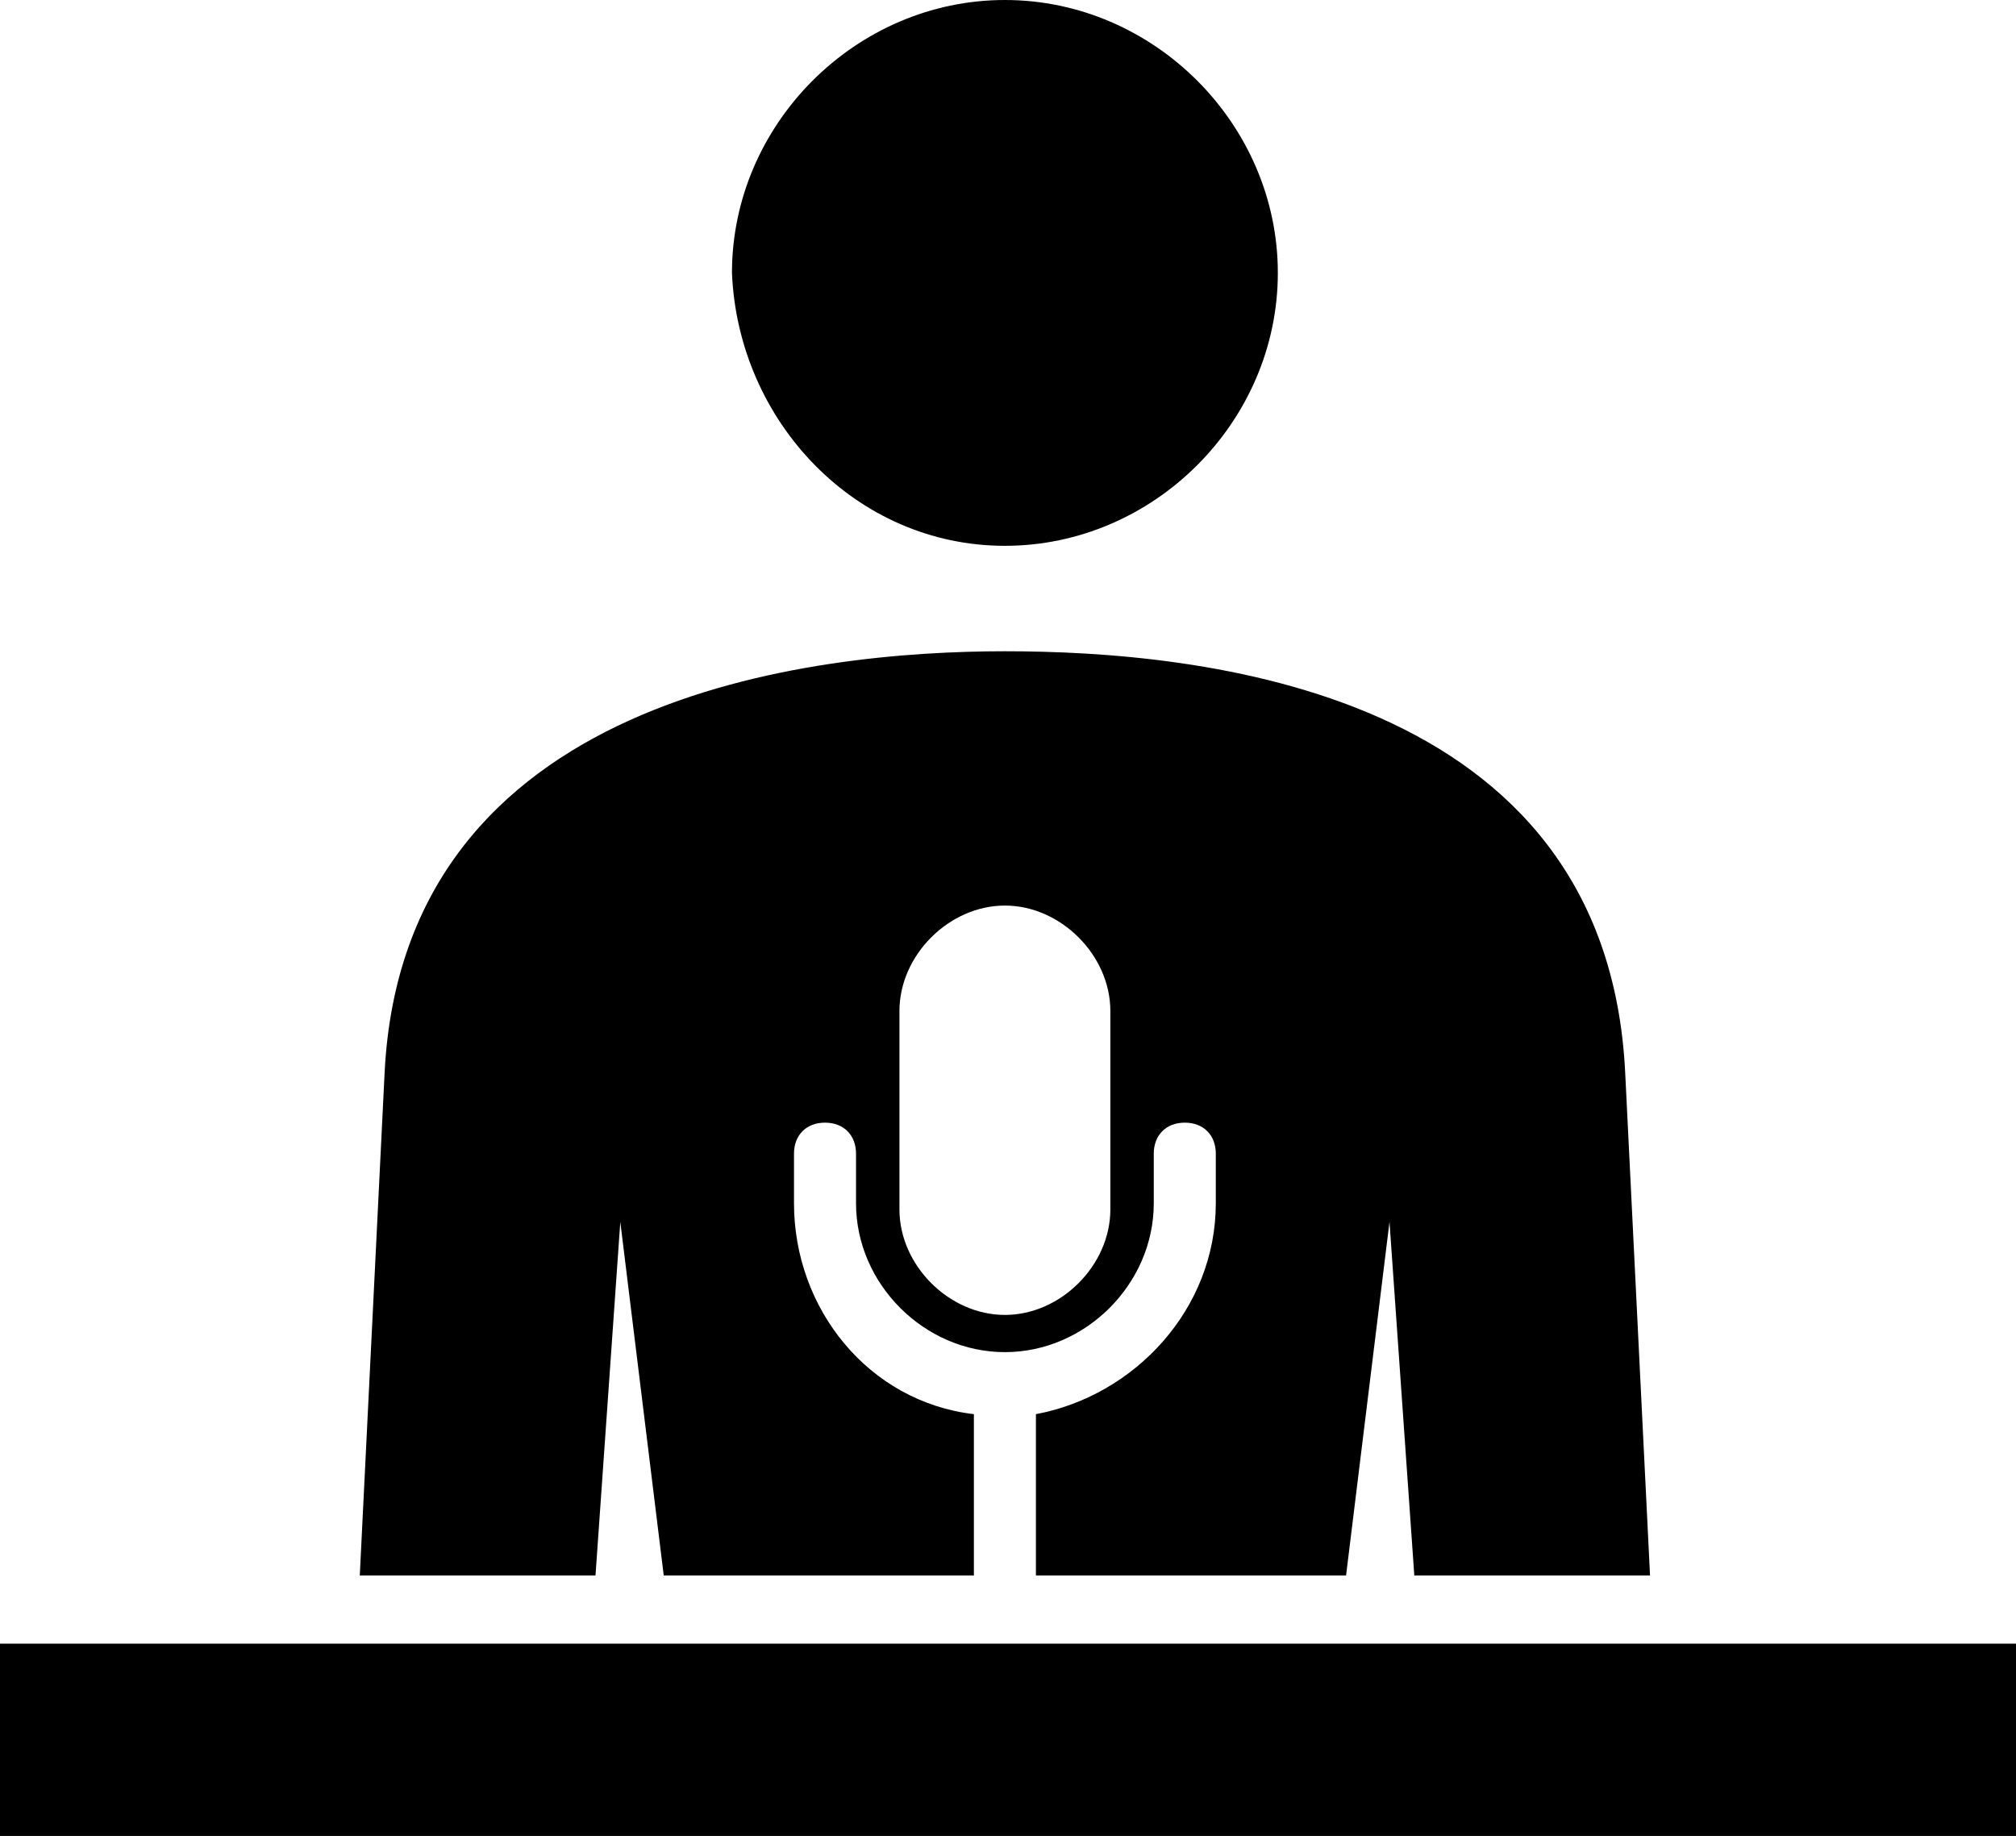
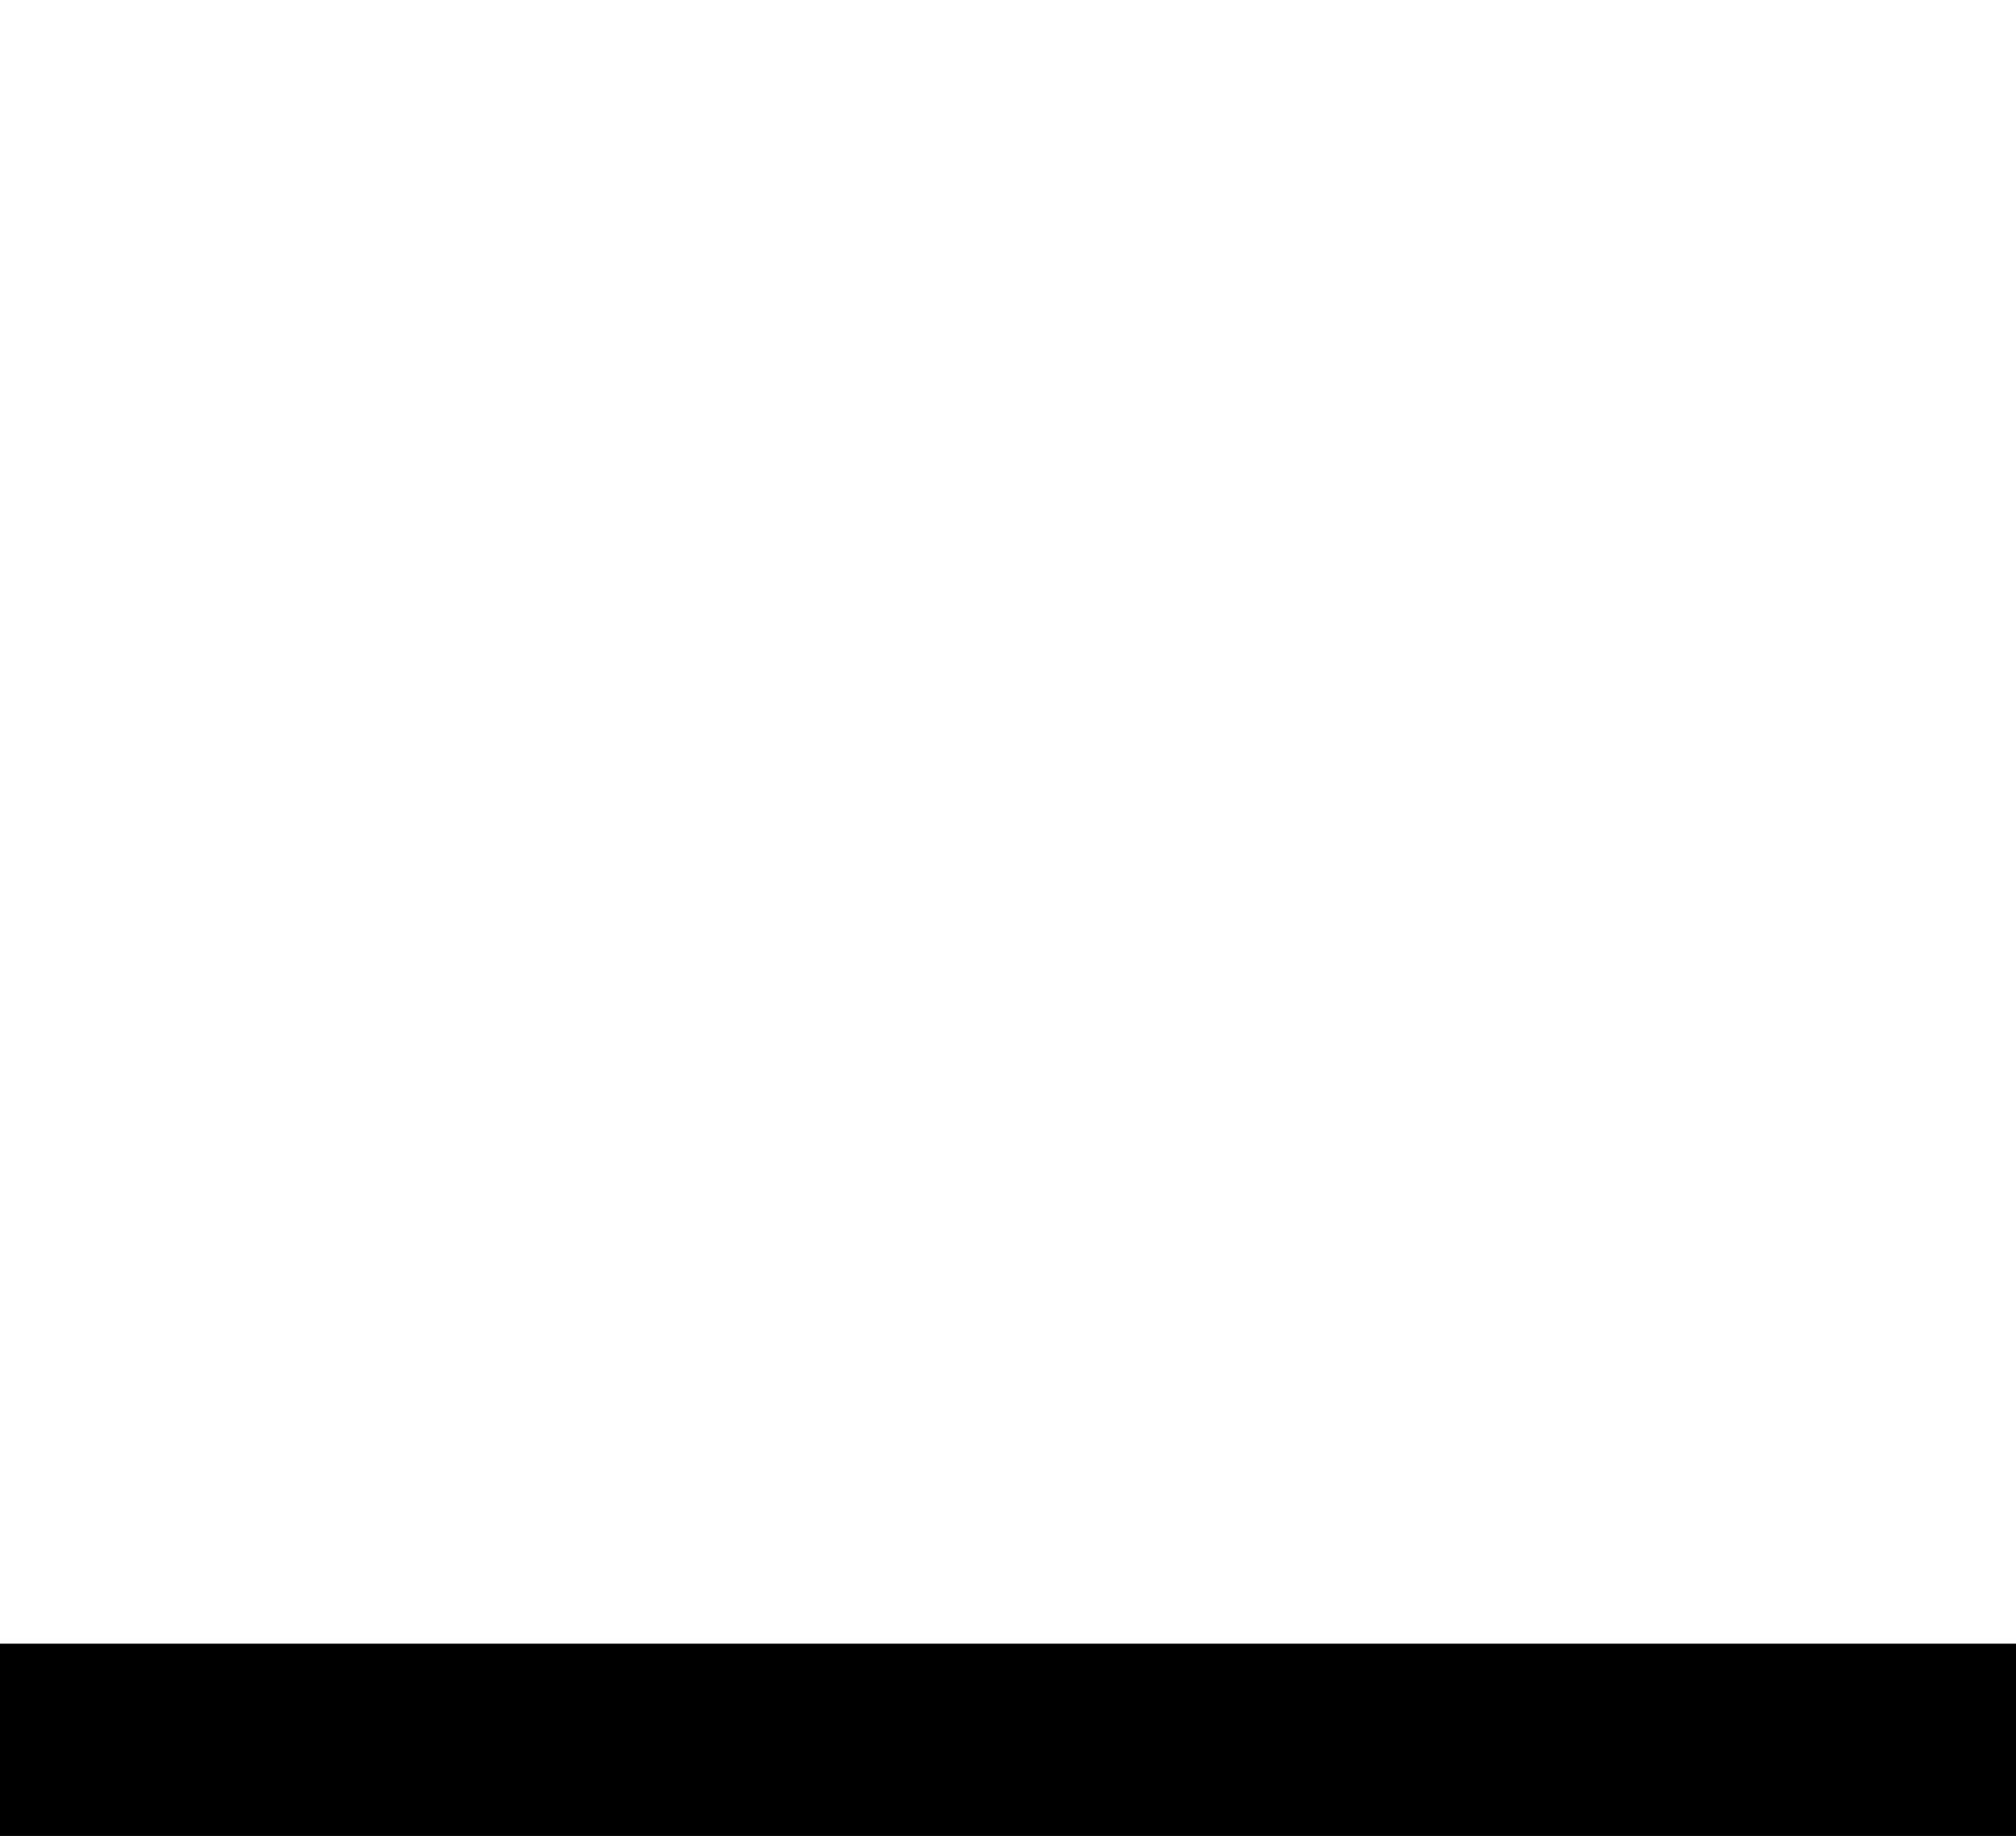
<svg xmlns="http://www.w3.org/2000/svg" version="1.1" id="Layer_1" x="0px" y="0px" width="32.5px" height="29.6px" viewBox="0 0 32.5 29.6" enable-background="new 0 0 32.5 29.6" xml:space="preserve">
  <g>
-     <path d="M16.2,8.8c2.4,0,4.4-2,4.4-4.4c0-2.4-2-4.4-4.4-4.4c-2.4,0-4.4,2-4.4,4.4C11.9,6.8,13.8,8.8,16.2,8.8z" />
    <rect x="0" y="26.5" width="32.5" height="3.1" />
-     <path d="M10,19.7l0.7,5.7h5v-2.6c-1.7-0.2-2.9-1.7-2.9-3.4v-0.8c0-0.3,0.2-0.5,0.5-0.5c0.3,0,0.5,0.2,0.5,0.5v0.8   c0,1.3,1.1,2.4,2.4,2.4c1.3,0,2.4-1.1,2.4-2.4v-0.8c0-0.3,0.2-0.5,0.5-0.5c0.3,0,0.5,0.2,0.5,0.5v0.8c0,1.7-1.3,3.1-2.9,3.4v2.6h5   l0.7-5.7l0.4,5.7h3.8l-0.4-8.1c-0.3-6.2-6.9-6.8-10-6.8c-3.1,0-9.7,0.7-10,6.8l-0.4,8.1h3.8L10,19.7z M14.5,16.3   c0-0.9,0.8-1.7,1.7-1.7c0.9,0,1.7,0.8,1.7,1.7v3.2c0,0.9-0.8,1.7-1.7,1.7c-0.9,0-1.7-0.8-1.7-1.7V16.3z" />
  </g>
</svg>